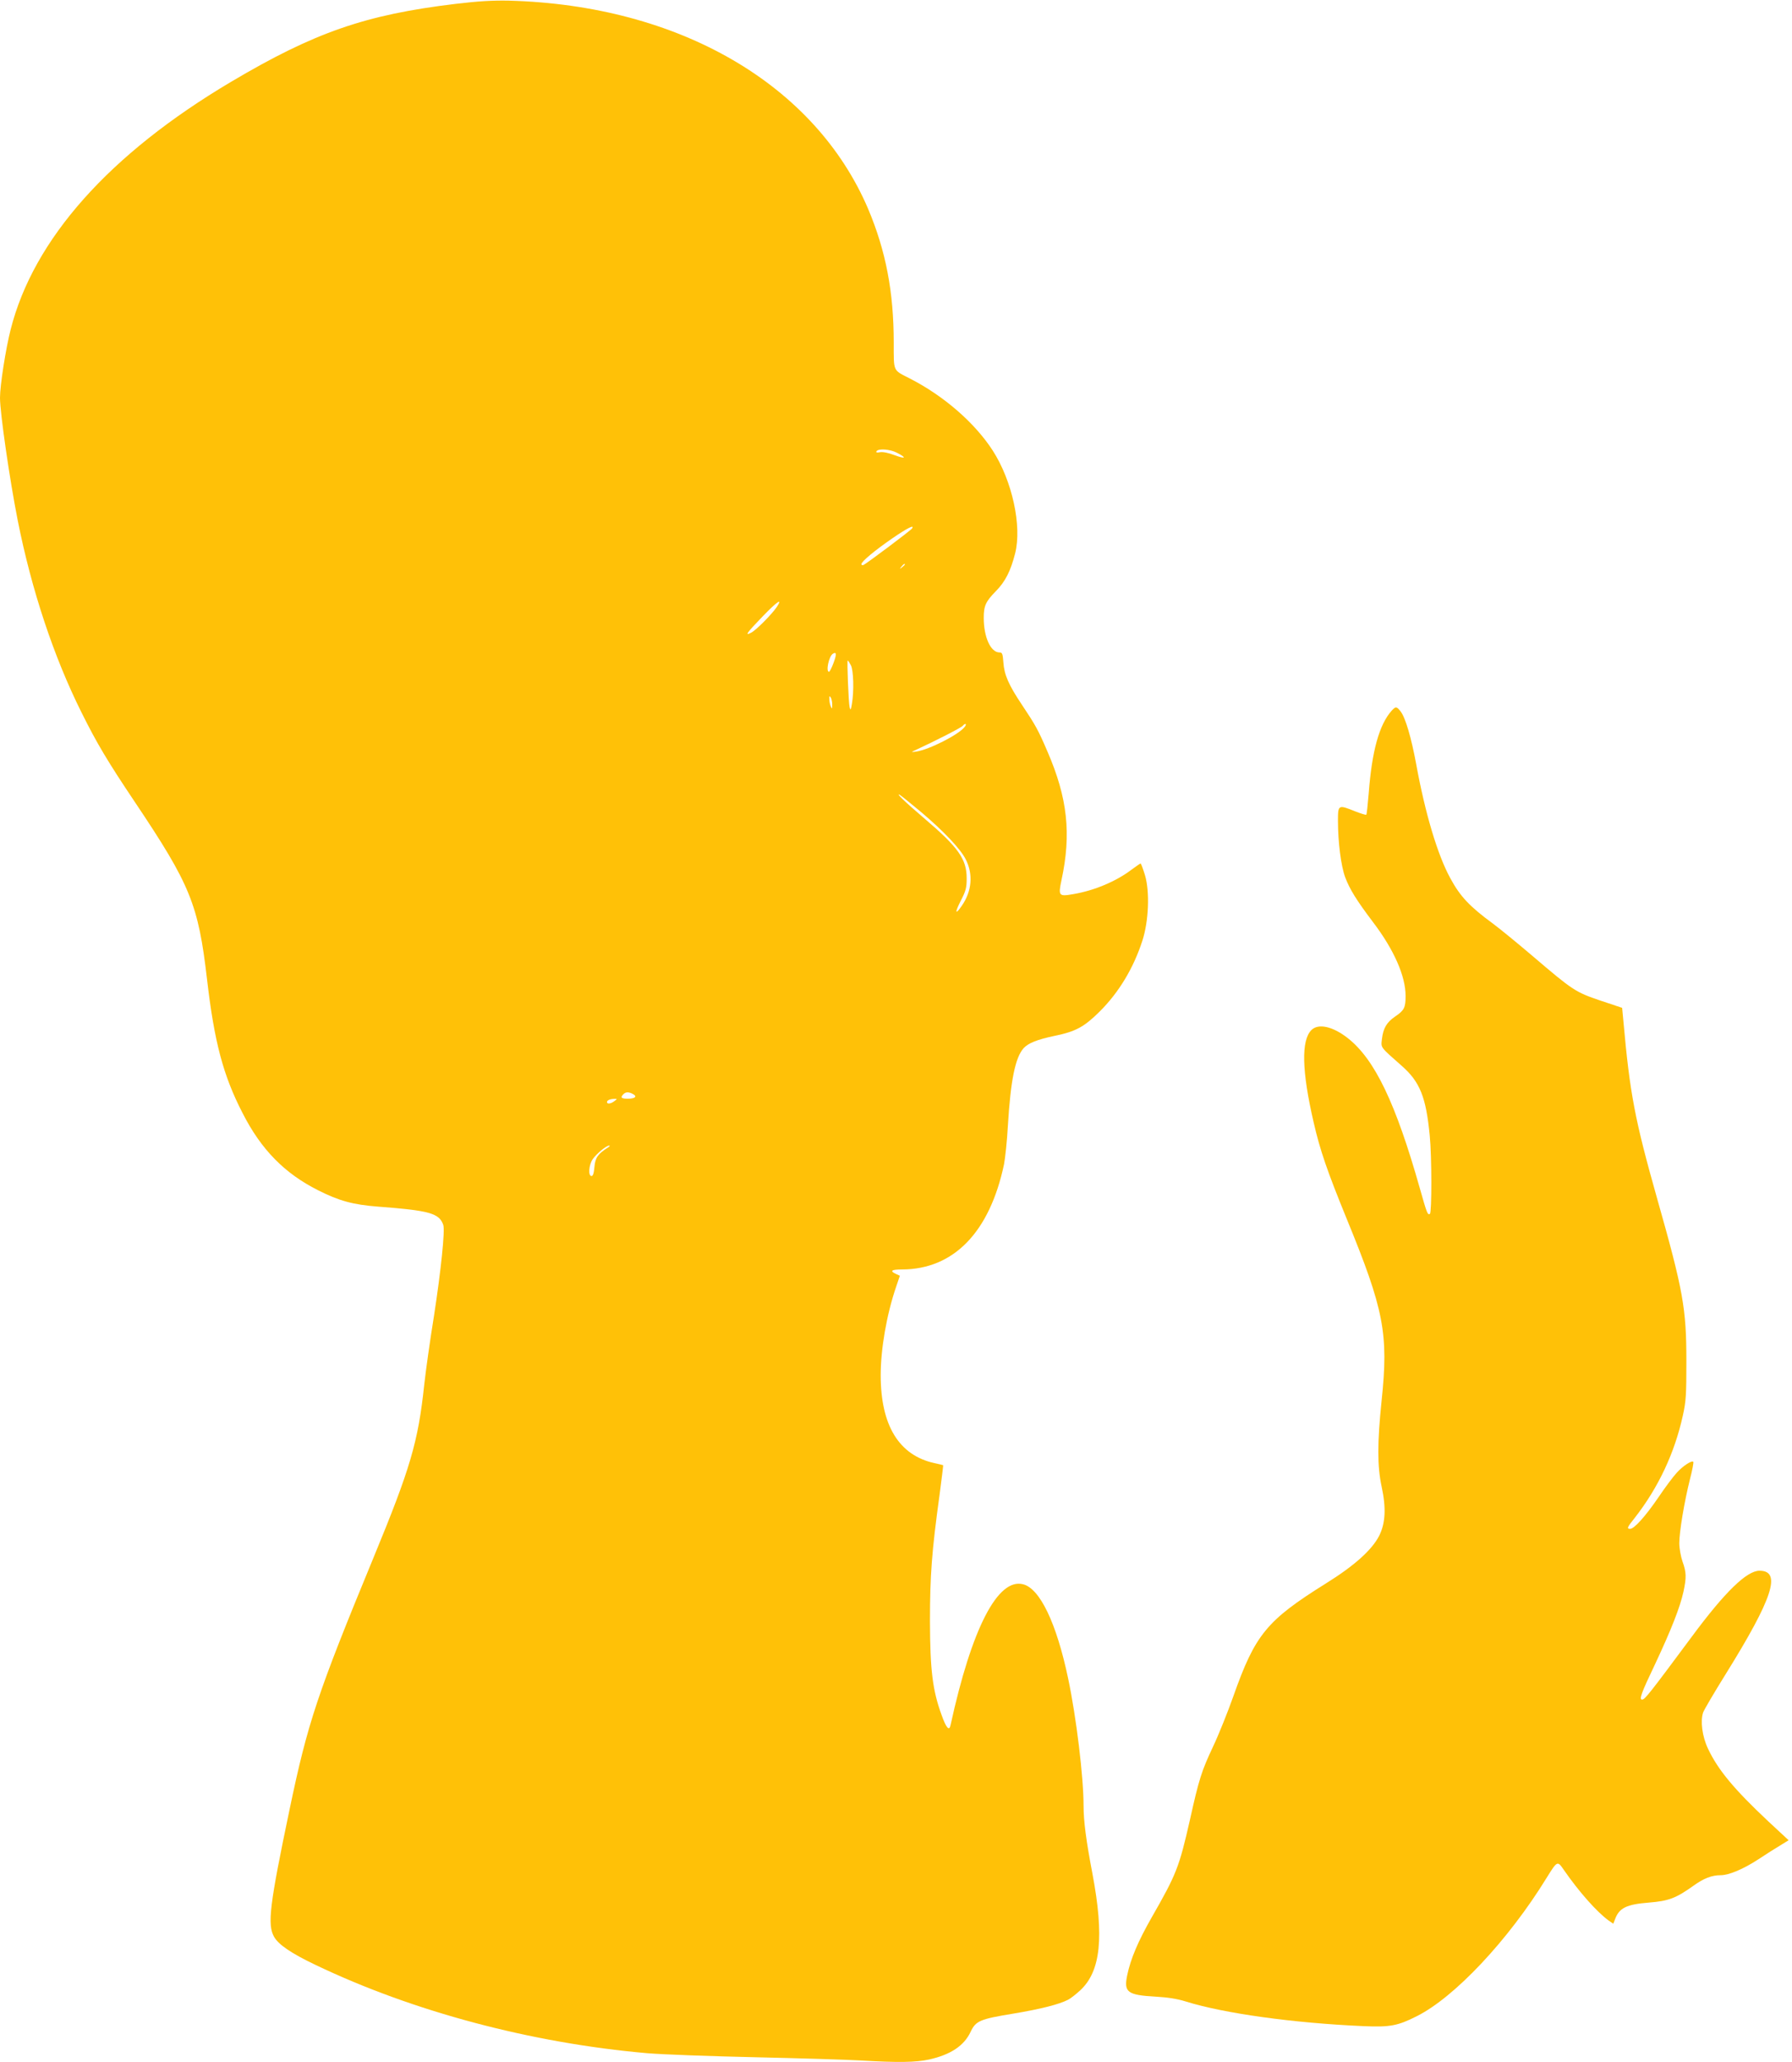
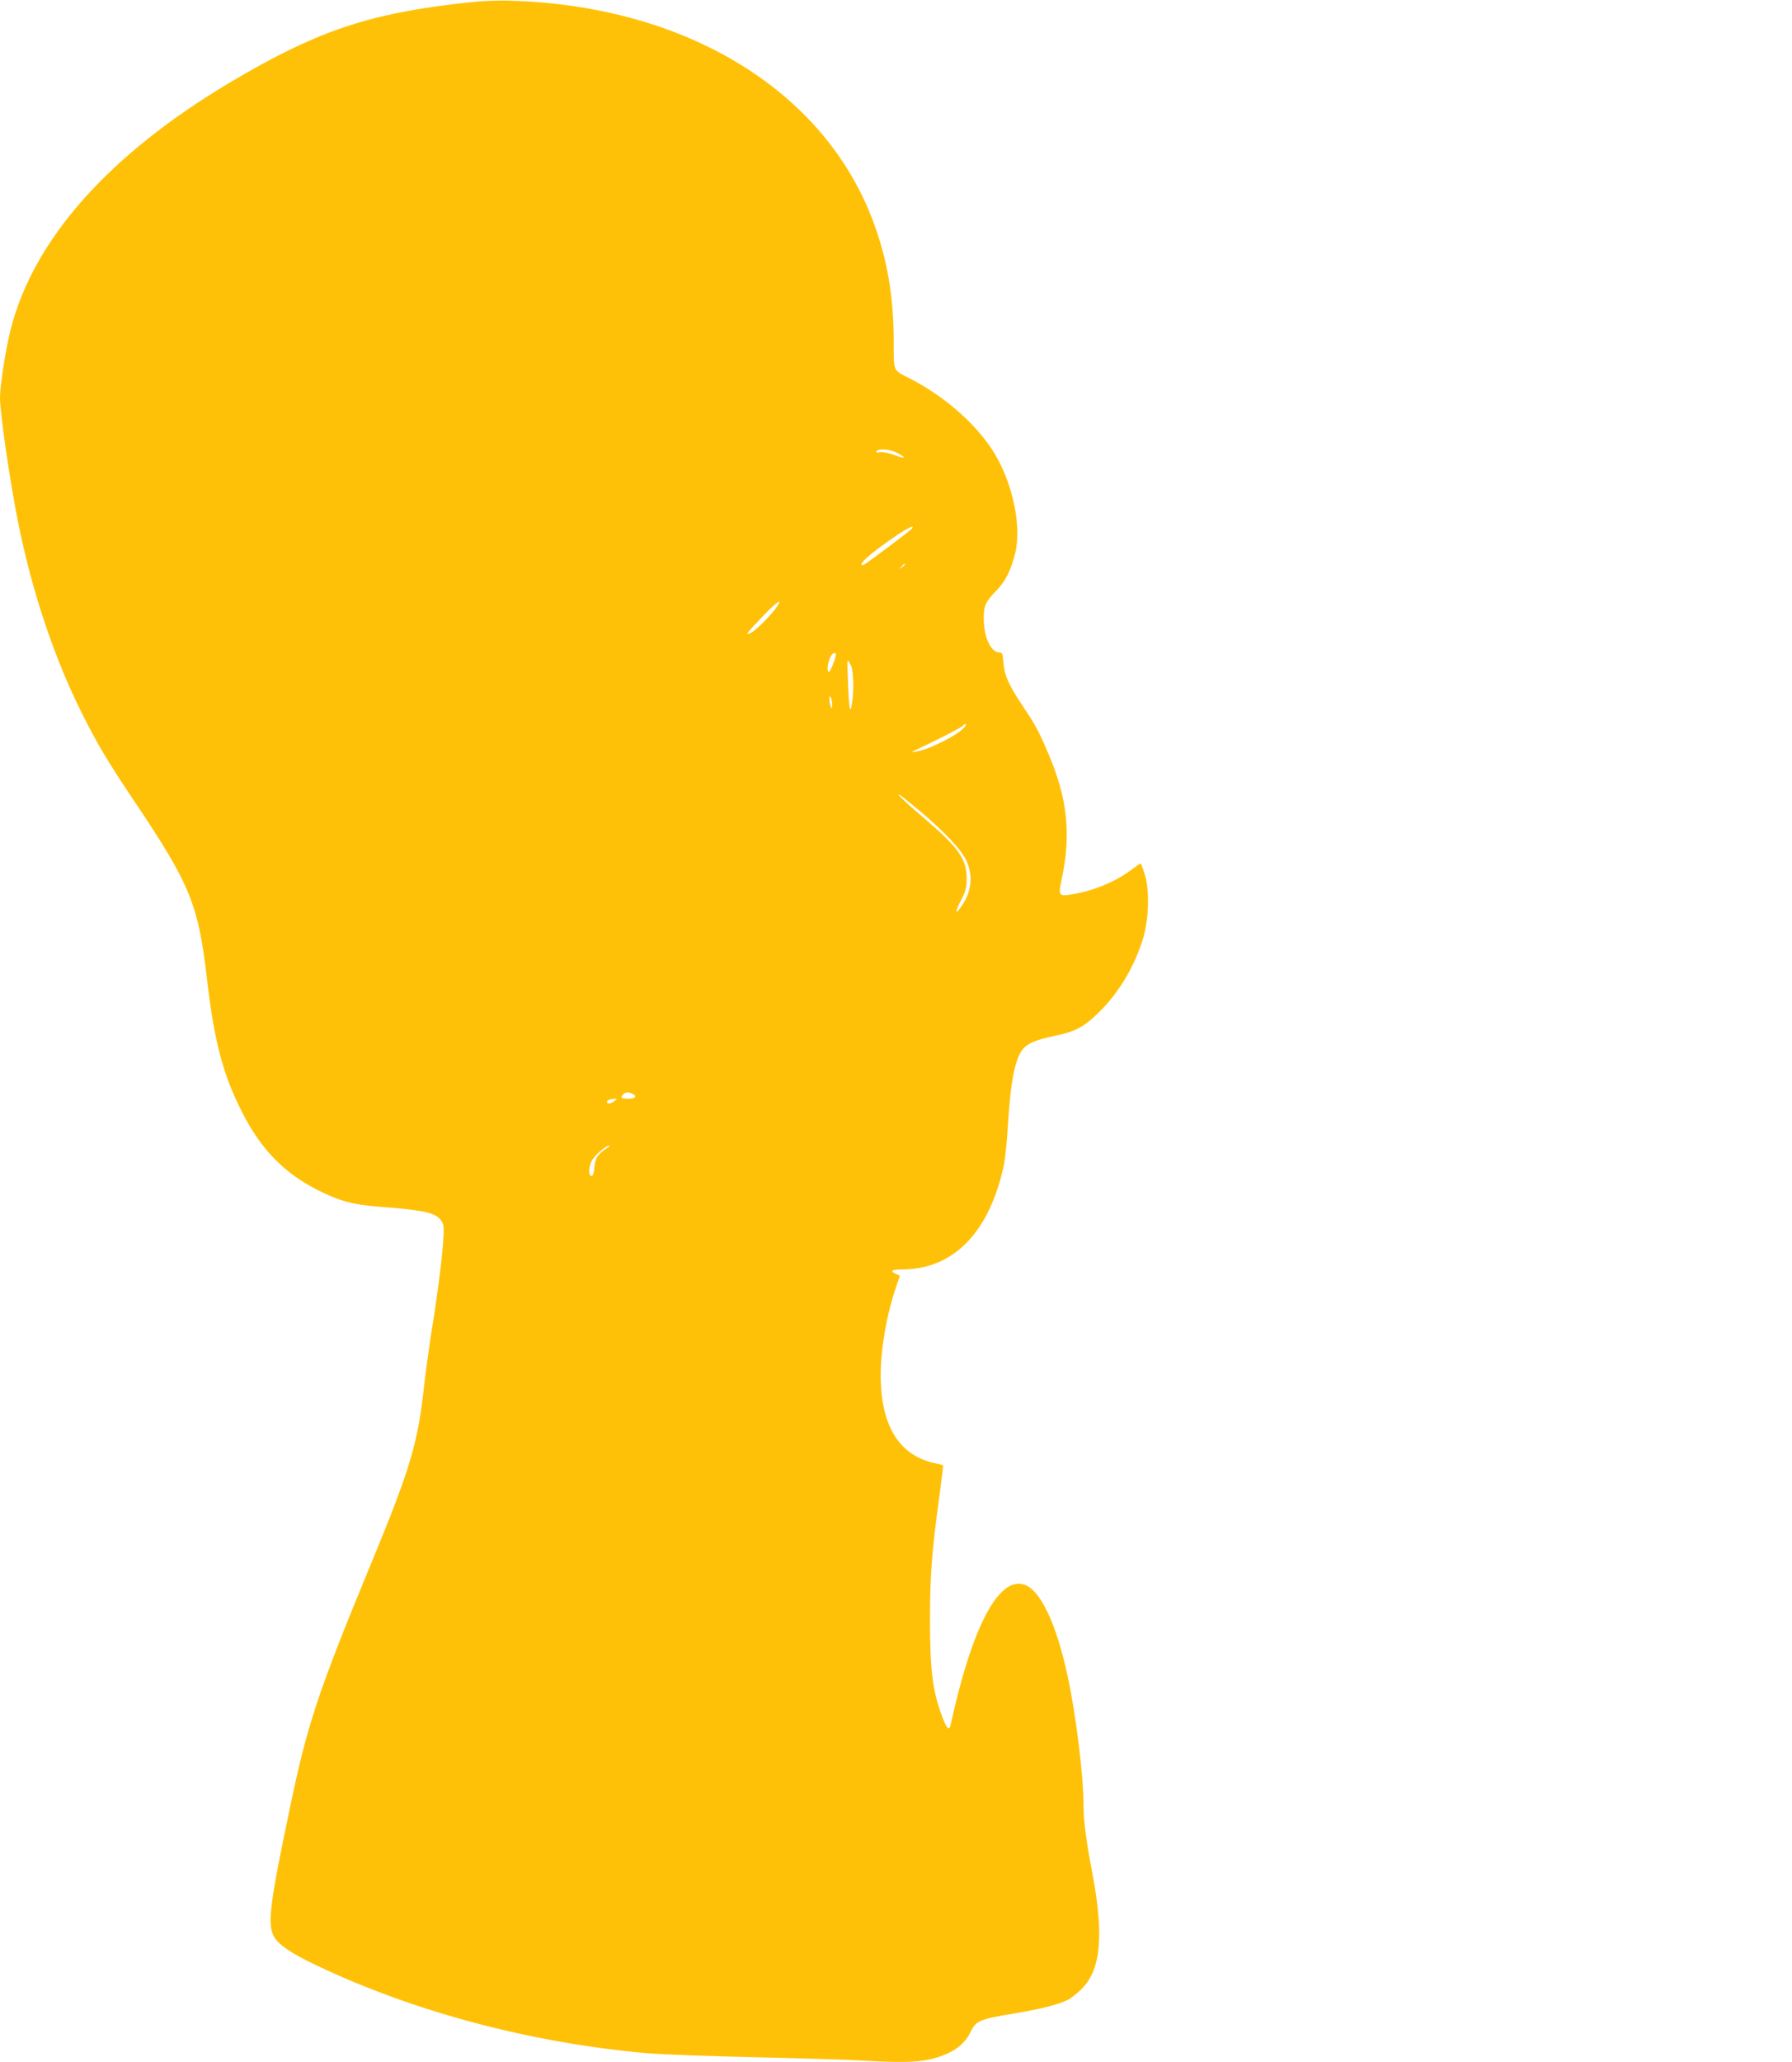
<svg xmlns="http://www.w3.org/2000/svg" version="1.0" width="1113pt" height="1280pt" viewBox="0 0 1113 1280" preserveAspectRatio="xMidYMid meet">
  <g transform="translate(0,1280) scale(0.1,-0.1)" fill="#ffc107" stroke="none">
    <path d="M2830 12776 c-560 -67 -877 -177 -1395 -484 -756 -448 -1227 -977 -1369 -1538 -31 -122 -66 -347 -66 -423 0 -94 60 -508 110 -761 86 -433 224 -848 397 -1194 95 -191 162 -303 329 -552 347 -517 396 -638 450 -1104 45 -387 100 -596 221 -830 115 -226 261 -374 468 -478 132 -67 219 -90 373 -102 319 -24 380 -41 405 -113 12 -33 -14 -282 -57 -562 -25 -154 -52 -347 -61 -430 -38 -357 -86 -519 -316 -1076 -349 -845 -408 -1024 -520 -1559 -125 -596 -139 -716 -97 -792 28 -49 105 -102 258 -175 604 -289 1339 -485 2060 -548 96 -8 398 -19 670 -25 272 -6 567 -15 655 -20 234 -14 343 -12 426 6 134 30 218 86 258 173 32 67 58 78 266 112 168 28 283 57 339 86 16 8 50 35 76 59 127 118 149 332 75 724 -39 204 -55 326 -55 421 0 178 -45 550 -96 791 -72 342 -175 558 -280 584 -157 40 -319 -274 -450 -874 -8 -40 -27 -19 -56 63 -56 153 -71 279 -72 580 0 283 11 435 60 789 13 99 23 180 22 181 -2 1 -26 7 -55 13 -220 49 -333 234 -333 546 0 163 37 377 96 549 l23 68 -24 11 c-41 19 -28 28 38 28 320 1 544 231 633 653 7 37 19 145 24 240 17 283 46 423 98 481 29 31 83 53 192 76 132 27 184 56 279 150 120 119 211 270 266 440 40 122 47 307 16 409 -12 39 -24 71 -27 71 -3 0 -28 -18 -57 -39 -95 -72 -230 -129 -360 -151 -91 -16 -95 -12 -74 87 62 288 37 510 -86 795 -59 138 -75 166 -161 295 -81 121 -109 185 -114 261 -4 54 -7 62 -24 62 -55 0 -98 95 -98 215 0 74 12 101 75 165 59 60 92 125 120 235 43 170 -18 450 -139 638 -111 172 -304 340 -516 448 -105 54 -99 38 -99 222 0 315 -49 569 -158 828 -330 776 -1176 1267 -2233 1295 -98 2 -189 -3 -330 -20z m2740 -2786 c63 -32 56 -41 -12 -16 -39 15 -74 22 -92 19 -20 -4 -27 -2 -22 6 11 18 83 13 126 -9z m95 -470 c-7 -12 -285 -220 -302 -227 -7 -3 -13 0 -13 5 0 16 84 86 196 163 91 62 135 84 119 59z m-45 -224 c0 -2 -8 -10 -17 -17 -16 -13 -17 -12 -4 4 13 16 21 21 21 13z m-795 -263 c-30 -45 -128 -144 -159 -160 -43 -22 -30 -4 72 102 90 93 125 116 87 58z m352 -348 c-11 -30 -24 -55 -28 -55 -21 0 -1 97 24 112 23 14 24 -3 4 -57z m108 -15 c16 -31 20 -159 6 -240 -6 -38 -9 -41 -14 -20 -7 29 -17 290 -12 290 3 0 11 -13 20 -30z m-116 -245 c0 -26 -2 -27 -9 -10 -5 11 -9 31 -9 45 -1 20 1 22 9 10 5 -8 9 -28 9 -45z m821 -139 c-39 -48 -219 -139 -298 -151 -34 -5 -35 -4 -12 6 144 67 290 142 300 154 7 9 15 13 18 10 3 -2 -1 -11 -8 -19z m-270 -526 c141 -119 247 -231 279 -296 46 -92 37 -196 -25 -286 -42 -61 -45 -44 -6 32 31 60 36 80 36 138 0 120 -51 192 -269 377 -115 98 -178 159 -145 140 8 -5 67 -52 130 -105z m-1789 -1751 c29 -15 14 -29 -32 -29 -40 0 -48 7 -27 28 15 15 33 15 59 1z m-115 -44 c-22 -17 -46 -20 -46 -6 0 11 18 19 45 20 20 0 20 0 1 -14z m-40 -288 c-62 -39 -79 -63 -84 -120 -3 -39 -9 -57 -18 -57 -22 0 -17 69 7 104 24 35 86 86 103 85 6 0 2 -6 -8 -12z" />
-     <path d="M8643 8388 c-77 -87 -122 -249 -142 -512 -6 -70 -12 -131 -15 -133 -2 -3 -34 7 -70 21 -104 42 -106 41 -106 -58 0 -135 19 -282 45 -352 28 -74 70 -142 172 -277 131 -172 203 -336 203 -459 0 -73 -8 -89 -65 -128 -53 -36 -74 -73 -82 -140 -6 -55 -13 -46 123 -166 113 -99 151 -194 174 -433 13 -130 13 -478 1 -486 -14 -8 -18 1 -62 157 -150 530 -280 802 -448 934 -93 73 -183 93 -226 50 -64 -64 -60 -254 14 -573 40 -175 85 -304 205 -598 232 -565 261 -714 217 -1130 -27 -261 -27 -406 0 -532 29 -134 24 -228 -15 -306 -45 -88 -154 -186 -331 -296 -368 -230 -439 -316 -575 -701 -34 -96 -90 -236 -125 -310 -72 -153 -88 -202 -145 -459 -66 -290 -83 -335 -237 -603 -85 -149 -131 -258 -152 -359 -22 -106 1 -123 179 -133 71 -4 131 -13 185 -30 237 -74 669 -134 1105 -153 164 -7 211 2 330 62 235 118 568 472 805 857 67 108 68 109 107 52 97 -140 207 -263 280 -316 l28 -19 11 28 c26 70 71 92 210 103 123 10 168 27 276 104 65 47 115 66 170 66 51 0 141 38 233 98 47 31 108 70 137 87 l52 32 -127 118 c-211 198 -312 319 -374 451 -36 76 -48 171 -30 224 6 17 69 124 140 238 293 471 349 642 210 642 -79 0 -215 -132 -420 -409 -263 -354 -292 -391 -309 -391 -20 0 -5 41 81 221 100 213 155 353 176 449 19 88 18 121 -6 187 -11 32 -20 83 -20 114 0 70 31 256 66 396 15 57 24 106 21 109 -10 10 -64 -25 -103 -68 -22 -24 -73 -92 -114 -153 -80 -117 -150 -195 -175 -195 -23 0 -19 9 29 69 146 187 247 402 298 634 20 89 22 131 22 337 0 328 -19 437 -183 1015 -137 485 -168 647 -208 1094 l-8 85 -135 45 c-156 53 -171 63 -424 279 -93 79 -203 169 -245 200 -143 105 -202 167 -264 282 -78 143 -155 399 -211 706 -30 163 -67 290 -97 328 -25 32 -30 32 -56 4z" />
  </g>
</svg>